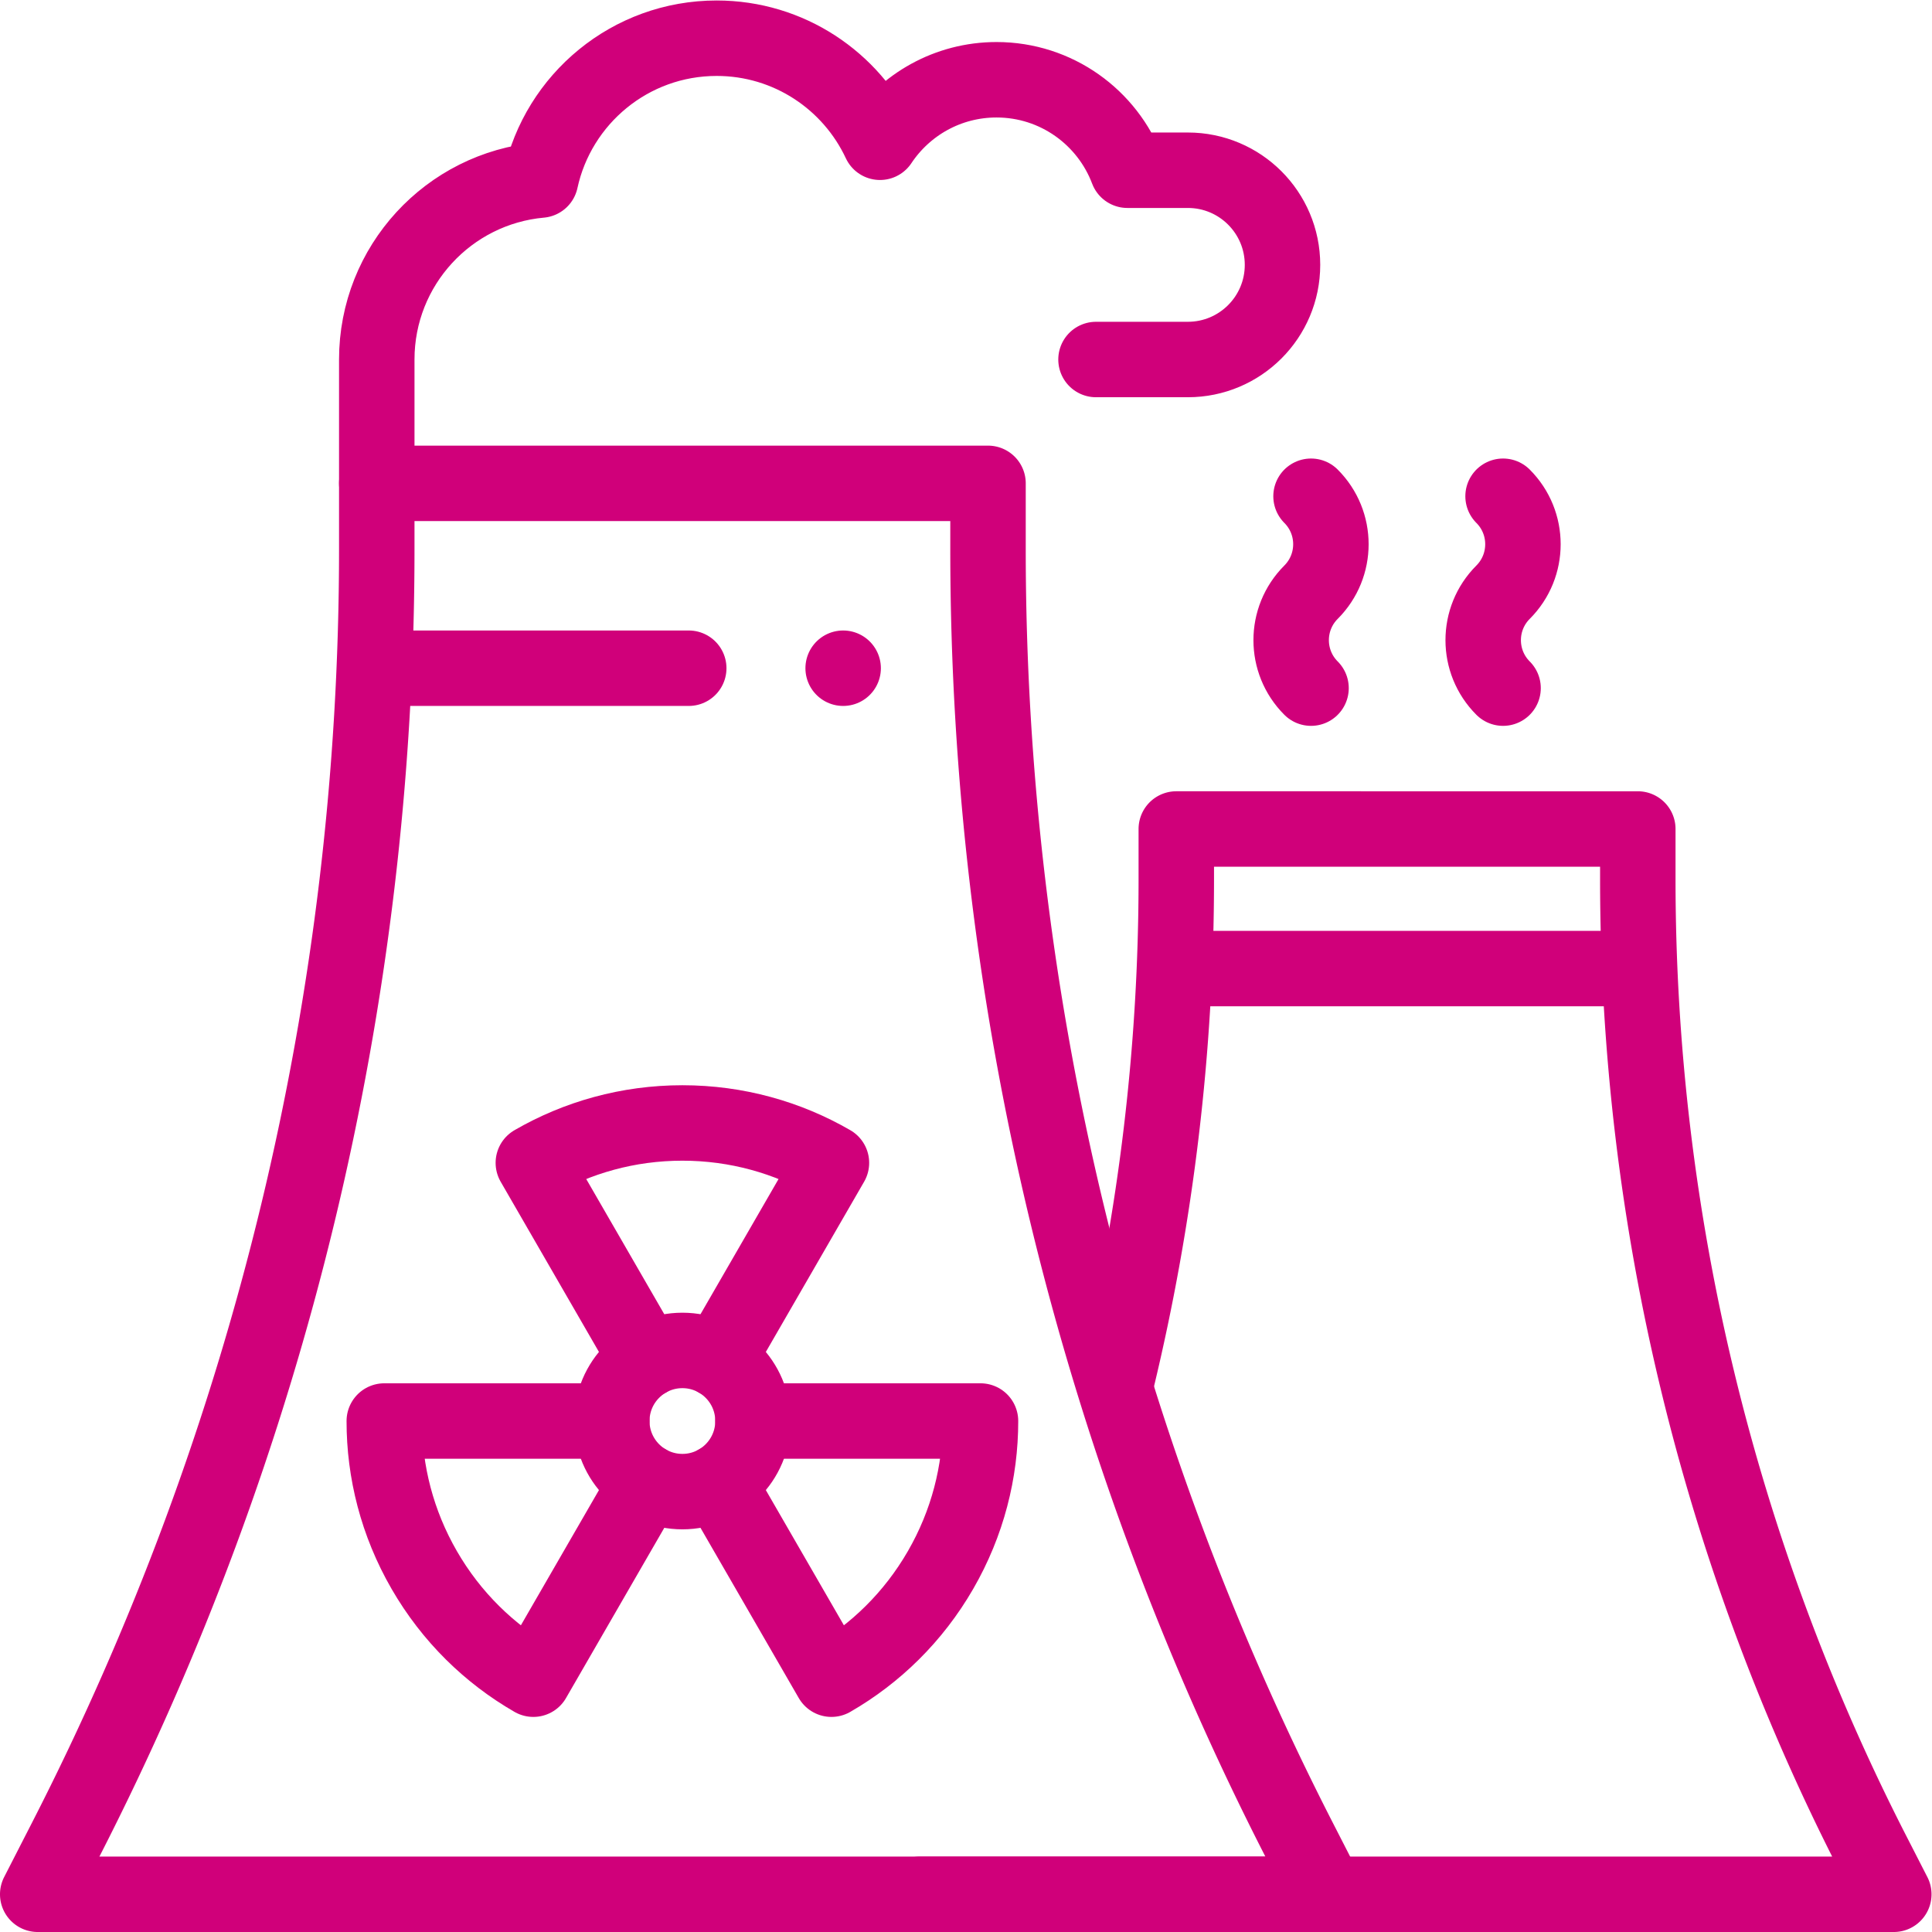
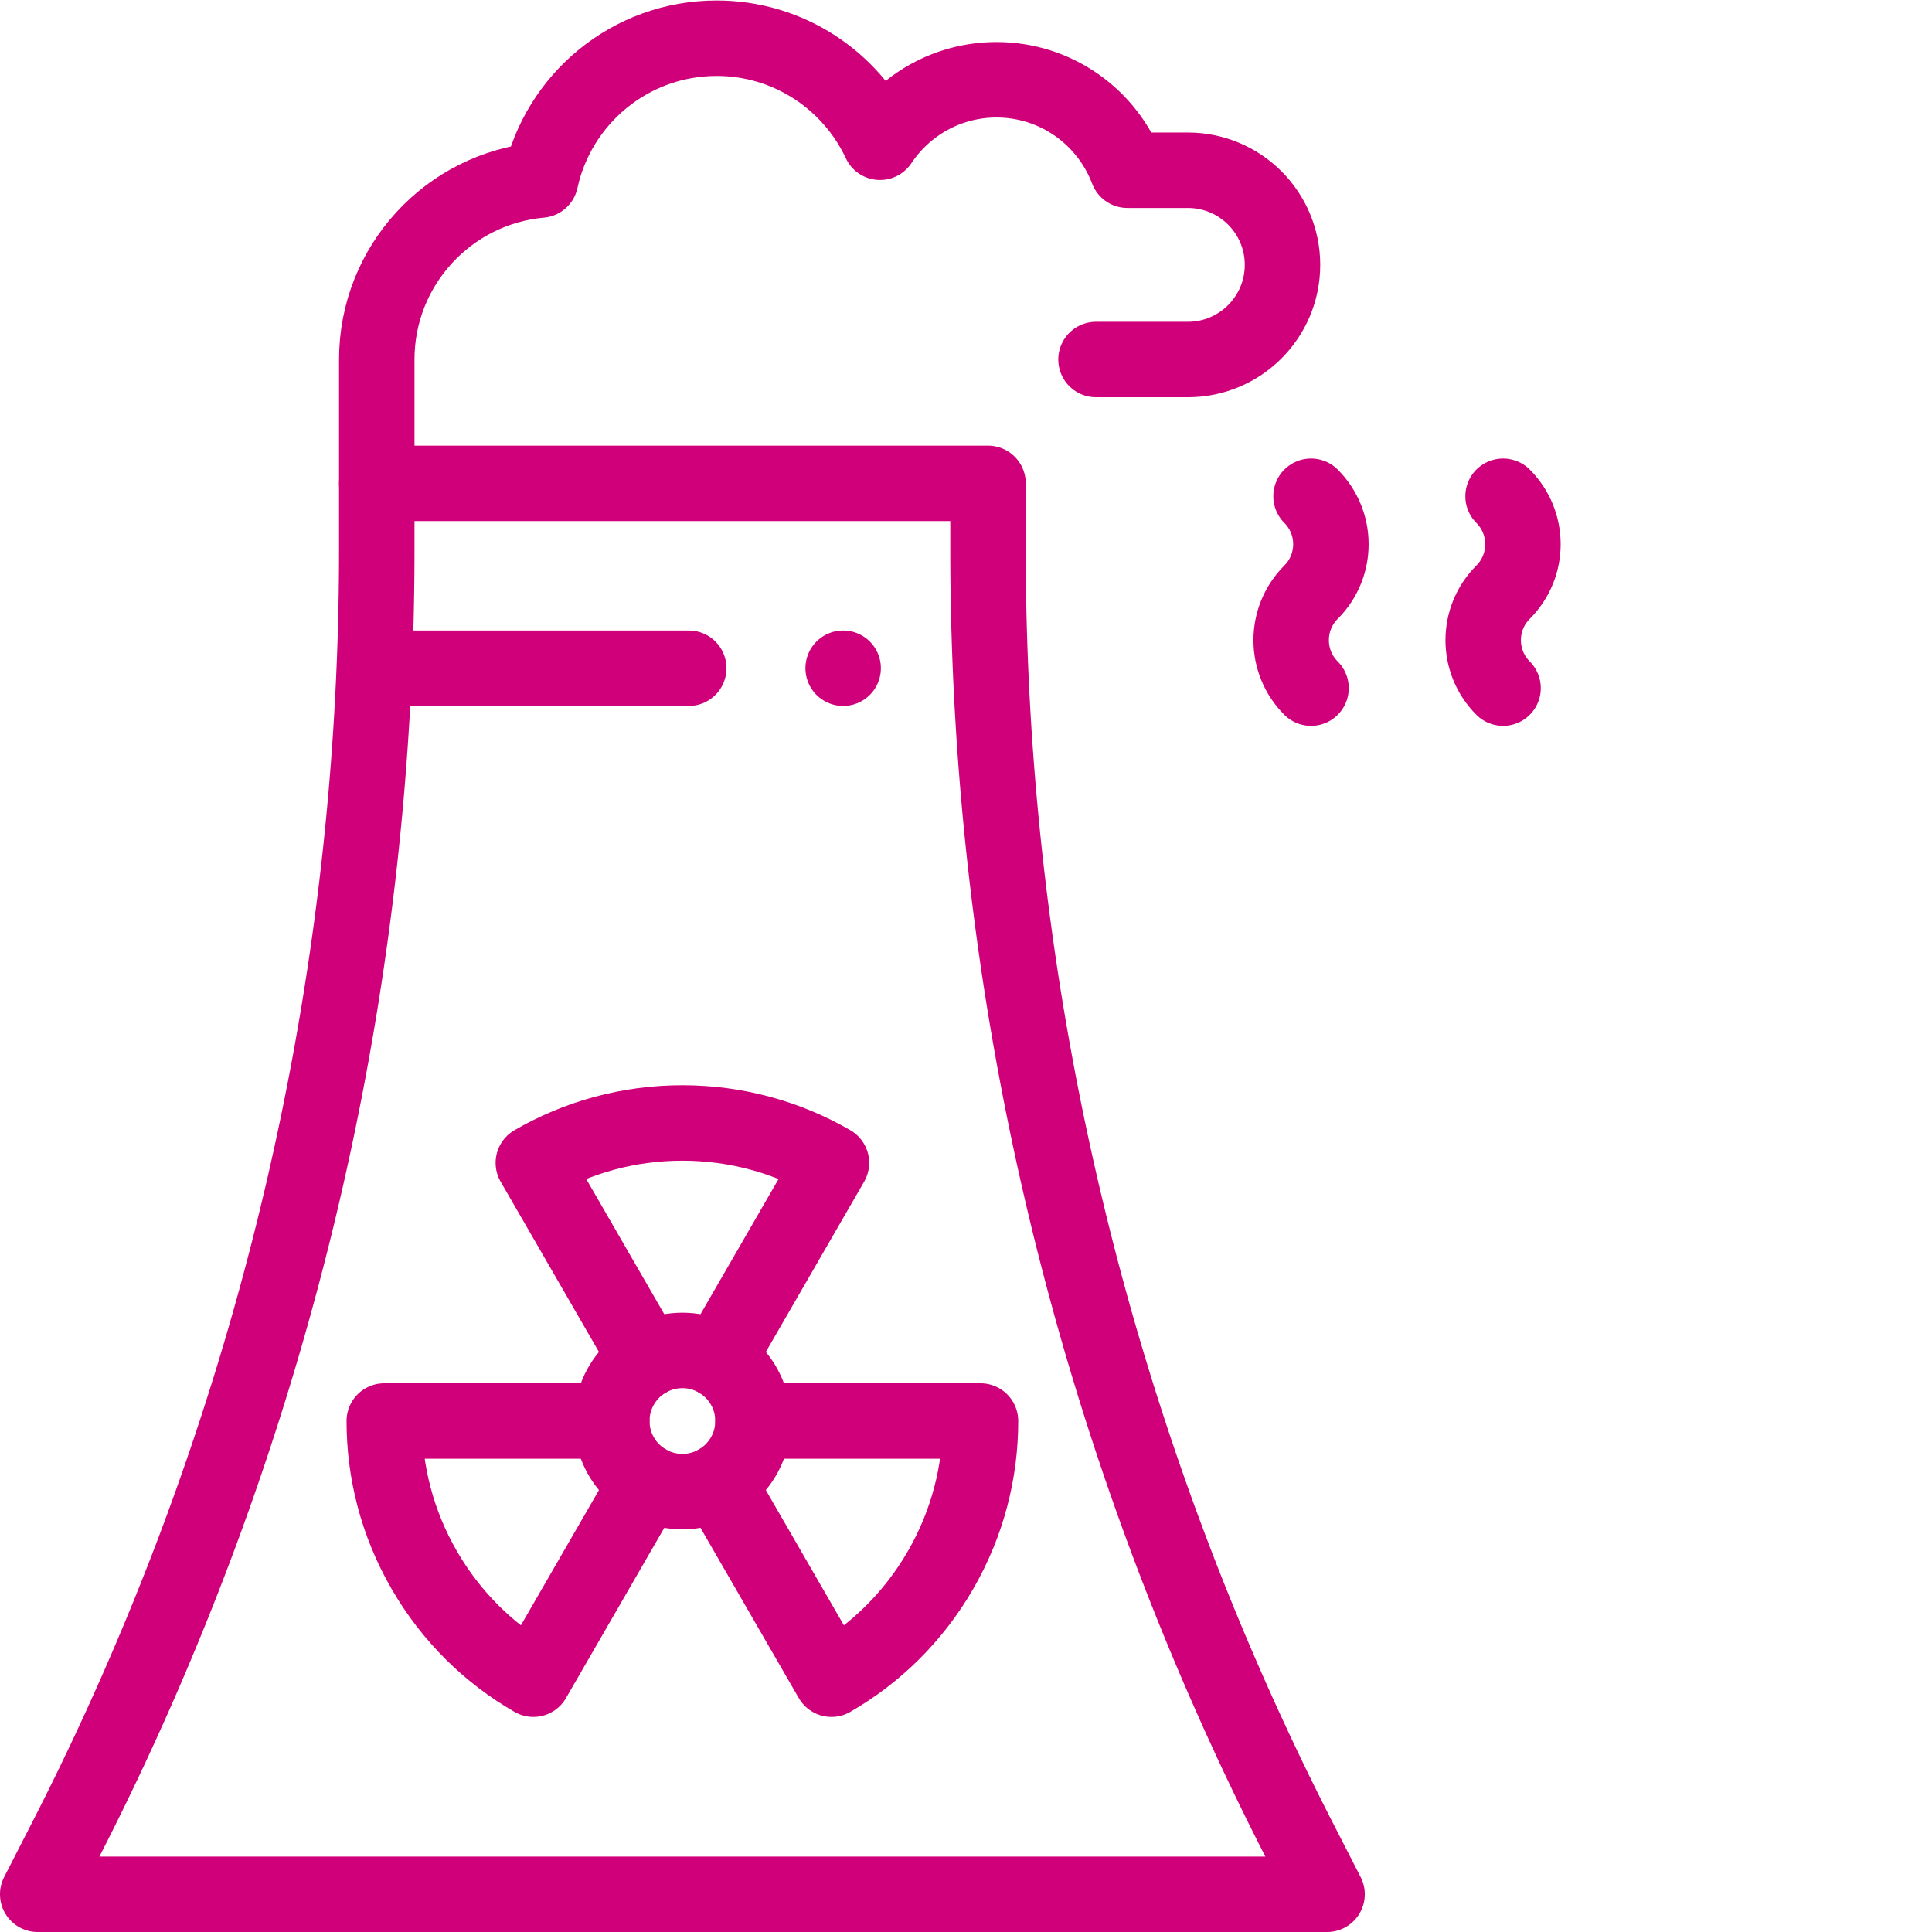
<svg xmlns="http://www.w3.org/2000/svg" version="1.1" width="512" height="512" x="0" y="0" viewBox="0 0 682.667 682.667" style="enable-background:new 0 0 512 512" xml:space="preserve" class="">
  <g>
    <defs>
      <clipPath id="a">
        <path d="M0 512h512V0H0Z" fill="#d0007a" data-original="#000000" />
      </clipPath>
    </defs>
    <g clip-path="url(#a)" transform="matrix(1.333 0 0 -1.333 0 682.667)">
-       <path d="M0 0h258.048l-5.574 10.885a566.459 566.459 0 0 0-62.282 258.226v13.27H67.856v-13.27c0-44.897-5.337-89.473-15.79-132.815" style="stroke-width:20;stroke-linecap:round;stroke-linejoin:round;stroke-miterlimit:10;stroke-dasharray:none;stroke-opacity:1" transform="translate(243.952 10)" fill="none" stroke="#d0007a" stroke-width="20" stroke-linecap="round" stroke-linejoin="round" stroke-miterlimit="10" stroke-dasharray="none" stroke-opacity="" data-original="#000000" />
-       <path d="M0 0h118.323" style="stroke-width:20;stroke-linecap:round;stroke-linejoin:round;stroke-miterlimit:10;stroke-dasharray:none;stroke-opacity:1" transform="translate(311.808 255.385)" fill="none" stroke="#d0007a" stroke-width="20" stroke-linecap="round" stroke-linejoin="round" stroke-miterlimit="10" stroke-dasharray="none" stroke-opacity="" data-original="#000000" />
      <path d="M0 0v17.575h-162.028V0a750.244 750.244 0 0 0-82.489-342.009l-7.383-14.416H89.872l-7.383 14.416A750.257 750.257 0 0 0 0 0Z" style="stroke-width:20;stroke-linecap:round;stroke-linejoin:round;stroke-miterlimit:10;stroke-dasharray:none;stroke-opacity:1" transform="translate(261.9 366.425)" fill="none" stroke="#d0007a" stroke-width="20" stroke-linecap="round" stroke-linejoin="round" stroke-miterlimit="10" stroke-dasharray="none" stroke-opacity="" data-original="#000000" />
      <path d="M0 0h82.698" style="stroke-width:20;stroke-linecap:round;stroke-linejoin:round;stroke-miterlimit:10;stroke-dasharray:none;stroke-opacity:1" transform="translate(99.872 335)" fill="none" stroke="#d0007a" stroke-width="20" stroke-linecap="round" stroke-linejoin="round" stroke-miterlimit="10" stroke-dasharray="none" stroke-opacity="" data-original="#000000" />
      <path d="M0 0v0" style="stroke-width:20;stroke-linecap:round;stroke-linejoin:round;stroke-miterlimit:10;stroke-dasharray:none;stroke-opacity:1" transform="translate(223.5 335)" fill="none" stroke="#d0007a" stroke-width="20" stroke-linecap="round" stroke-linejoin="round" stroke-miterlimit="10" stroke-dasharray="none" stroke-opacity="" data-original="#000000" />
      <path d="M0 0h24.352c13.854 0 25.085 11.231 25.085 25.086v0c0 13.854-11.231 25.086-25.085 25.086H8.323C3.031 64.186-10.502 74.156-26.369 74.156c-12.893 0-24.244-6.583-30.888-16.569-7.61 16.29-24.131 27.582-43.298 27.582-22.893 0-42.014-16.105-46.678-37.602-24.342-2.2-43.419-22.651-43.419-47.567v-32.831" style="stroke-width:20;stroke-linecap:round;stroke-linejoin:round;stroke-miterlimit:10;stroke-dasharray:none;stroke-opacity:1" transform="translate(290.525 416.83)" fill="none" stroke="#d0007a" stroke-width="20" stroke-linecap="round" stroke-linejoin="round" stroke-miterlimit="10" stroke-dasharray="none" stroke-opacity="" data-original="#000000" />
      <path d="m0 0 30.151 52.222.005.01C18.533 58.957 5.039 62.808-9.355 62.808c-14.394 0-27.888-3.851-39.511-10.577l.006-.009L-18.71 0" style="stroke-width:20;stroke-linecap:round;stroke-linejoin:round;stroke-miterlimit:10;stroke-dasharray:none;stroke-opacity:1" transform="translate(190.241 151.65)" fill="none" stroke="#d0007a" stroke-width="20" stroke-linecap="round" stroke-linejoin="round" stroke-miterlimit="10" stroke-dasharray="none" stroke-opacity="" data-original="#000000" />
      <path d="M0 0h-60.31c-.012-13.428 3.399-27.04 10.596-39.505 7.198-12.466 17.28-22.227 28.916-28.93l.004.01L9.357-16.203" style="stroke-width:20;stroke-linecap:round;stroke-linejoin:round;stroke-miterlimit:10;stroke-dasharray:none;stroke-opacity:1" transform="translate(162.174 135.448)" fill="none" stroke="#d0007a" stroke-width="20" stroke-linecap="round" stroke-linejoin="round" stroke-miterlimit="10" stroke-dasharray="none" stroke-opacity="" data-original="#000000" />
      <path d="m0 0 30.151-52.222.004-.01c11.636 6.703 21.718 16.464 28.916 28.93 7.197 12.465 10.608 26.077 10.596 39.505H9.357" style="stroke-width:20;stroke-linecap:round;stroke-linejoin:round;stroke-miterlimit:10;stroke-dasharray:none;stroke-opacity:1" transform="translate(190.241 119.245)" fill="none" stroke="#d0007a" stroke-width="20" stroke-linecap="round" stroke-linejoin="round" stroke-miterlimit="10" stroke-dasharray="none" stroke-opacity="" data-original="#000000" />
      <path d="M0 0c0 10.334 8.378 18.712 18.712 18.712S37.424 10.334 37.424 0s-8.378-18.712-18.712-18.712S0-10.334 0 0Z" style="stroke-width:20;stroke-linecap:round;stroke-linejoin:round;stroke-miterlimit:10;stroke-dasharray:none;stroke-opacity:1" transform="translate(162.174 135.448)" fill="none" stroke="#d0007a" stroke-width="20" stroke-linecap="round" stroke-linejoin="round" stroke-miterlimit="10" stroke-dasharray="none" stroke-opacity="" data-original="#000000" />
      <path d="M0 0v0c7.023-7.023 7.023-18.409 0-25.432v0c-7.023-7.023-7.023-18.41 0-25.433" style="stroke-width:20;stroke-linecap:round;stroke-linejoin:round;stroke-miterlimit:10;stroke-dasharray:none;stroke-opacity:1" transform="translate(398.428 380.585)" fill="none" stroke="#d0007a" stroke-width="20" stroke-linecap="round" stroke-linejoin="round" stroke-miterlimit="10" stroke-dasharray="none" stroke-opacity="" data-original="#000000" />
      <path d="M0 0v0c7.023-7.023 7.023-18.409 0-25.432v0c-7.023-7.023-7.023-18.41 0-25.433" style="stroke-width:20;stroke-linecap:round;stroke-linejoin:round;stroke-miterlimit:10;stroke-dasharray:none;stroke-opacity:1" transform="translate(347.524 380.585)" fill="none" stroke="#d0007a" stroke-width="20" stroke-linecap="round" stroke-linejoin="round" stroke-miterlimit="10" stroke-dasharray="none" stroke-opacity="" data-original="#000000" />
    </g>
  </g>
</svg>